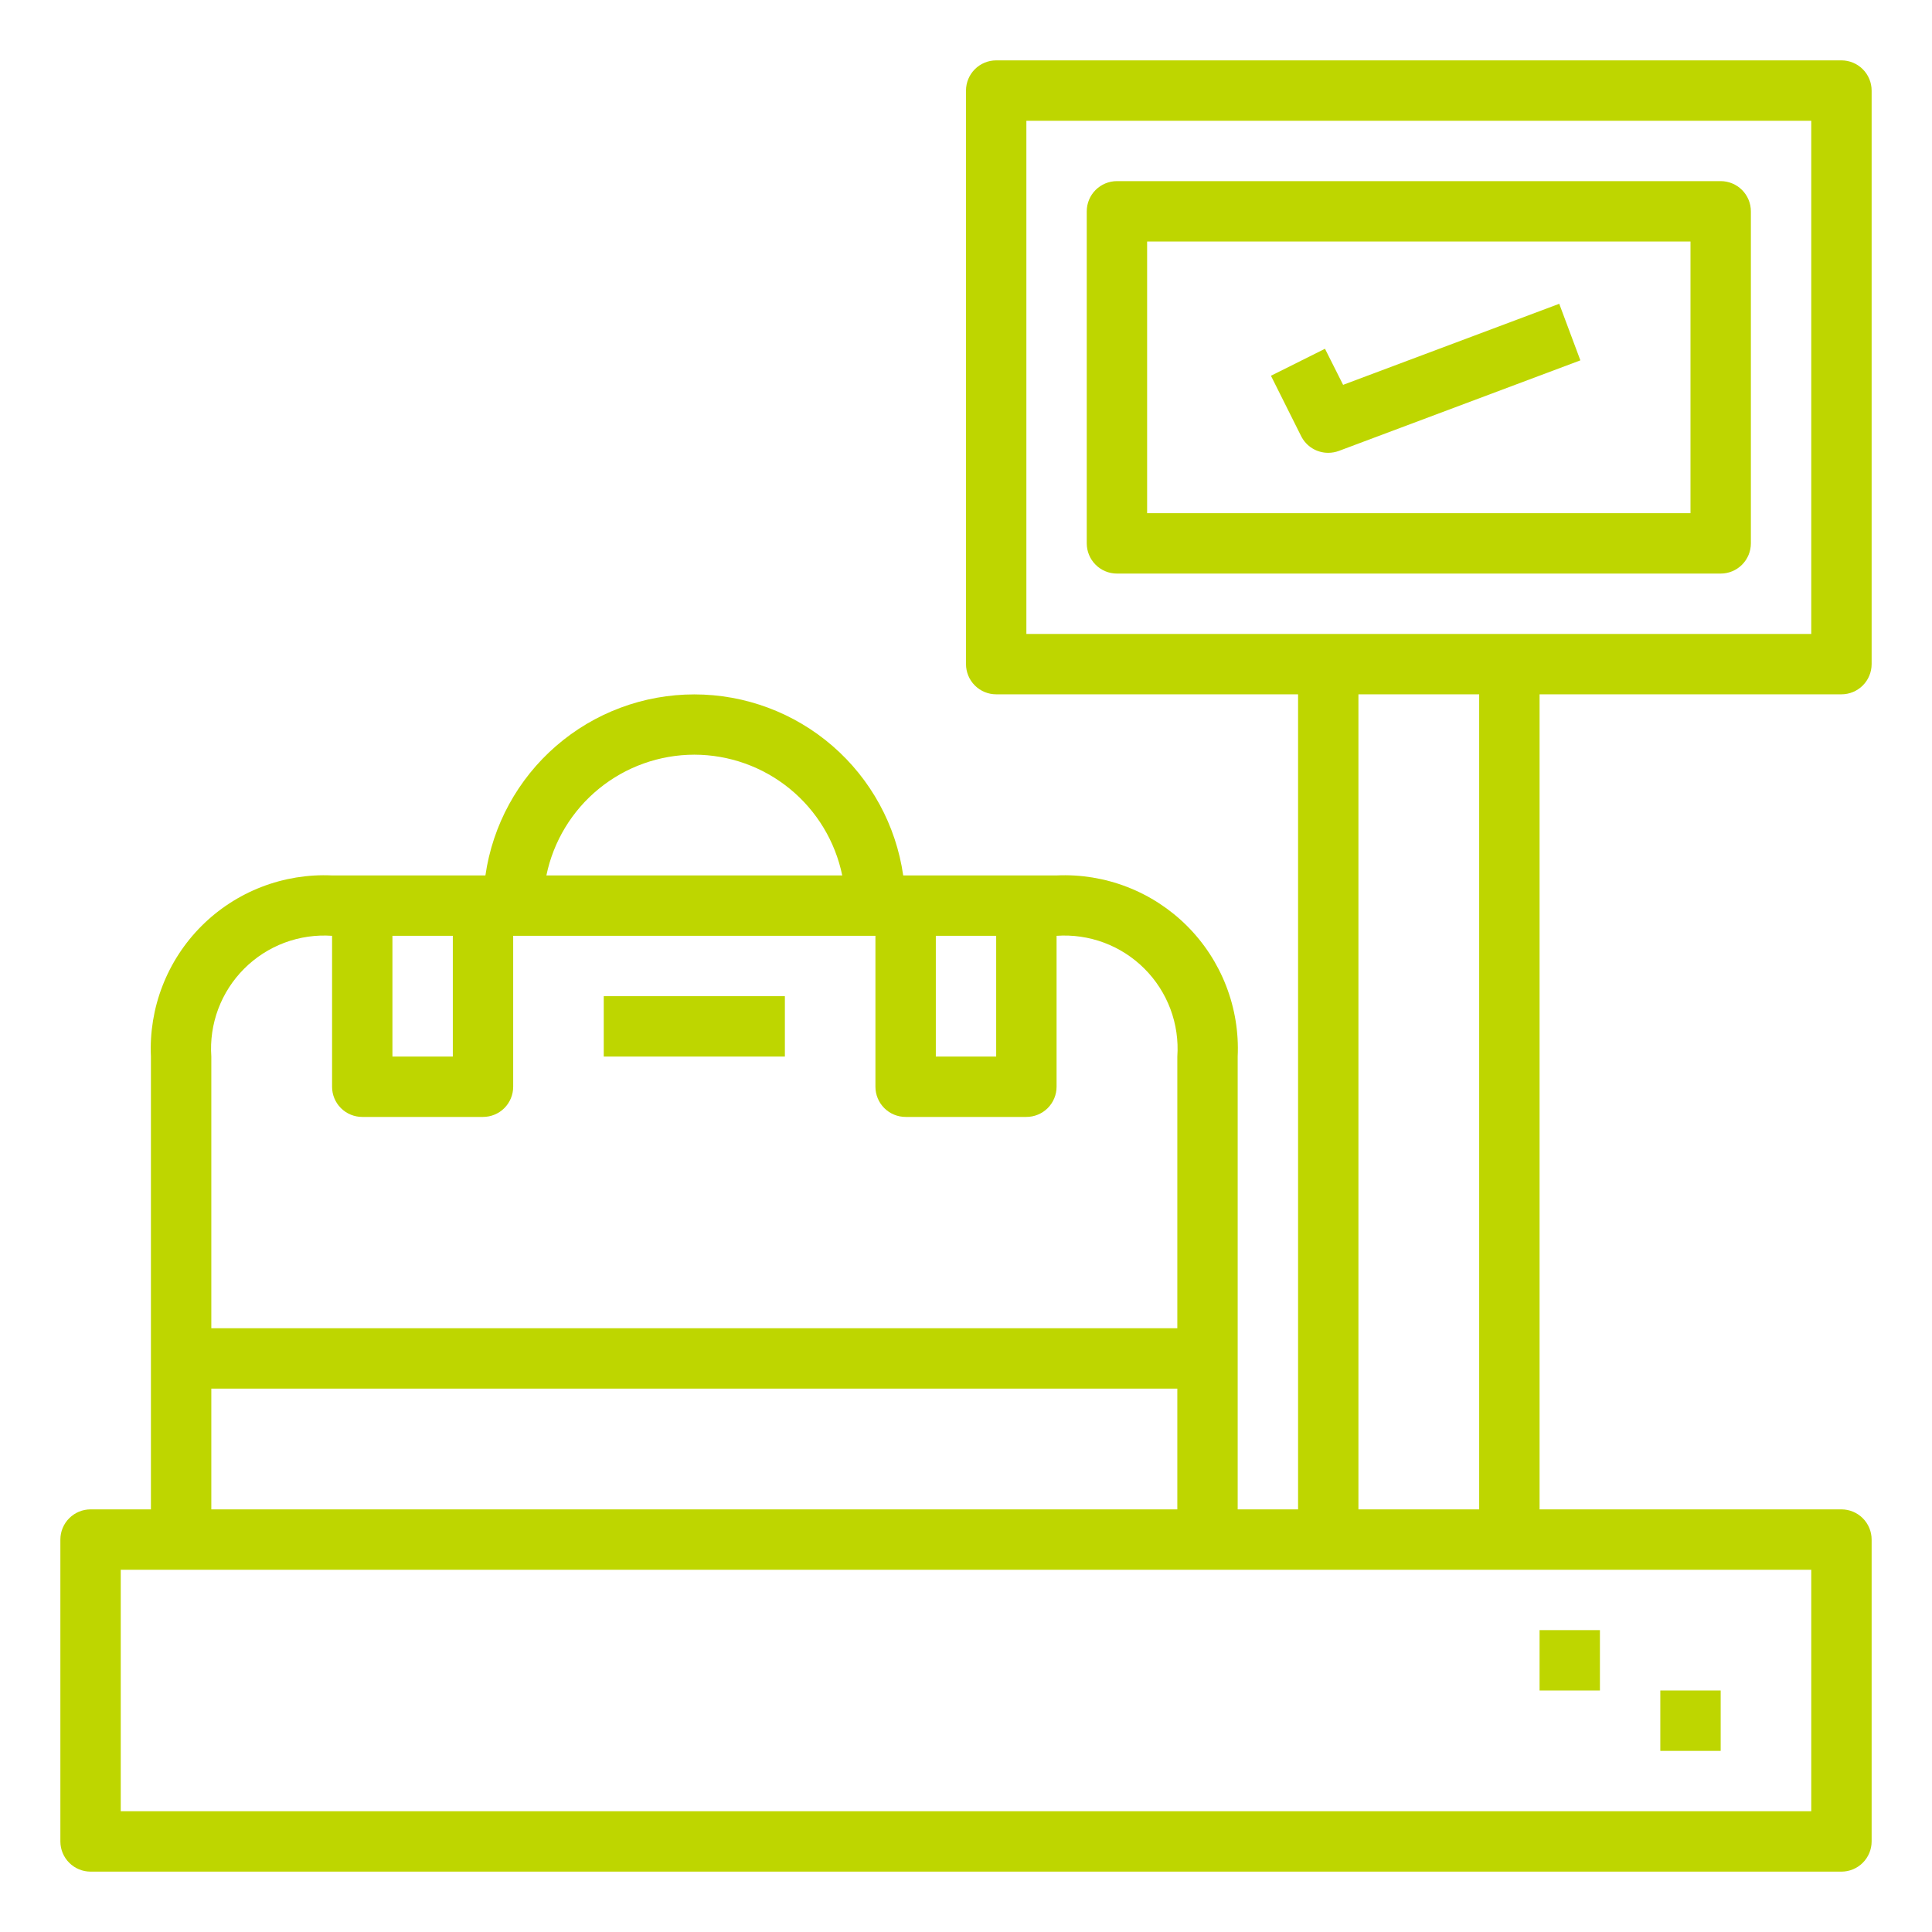
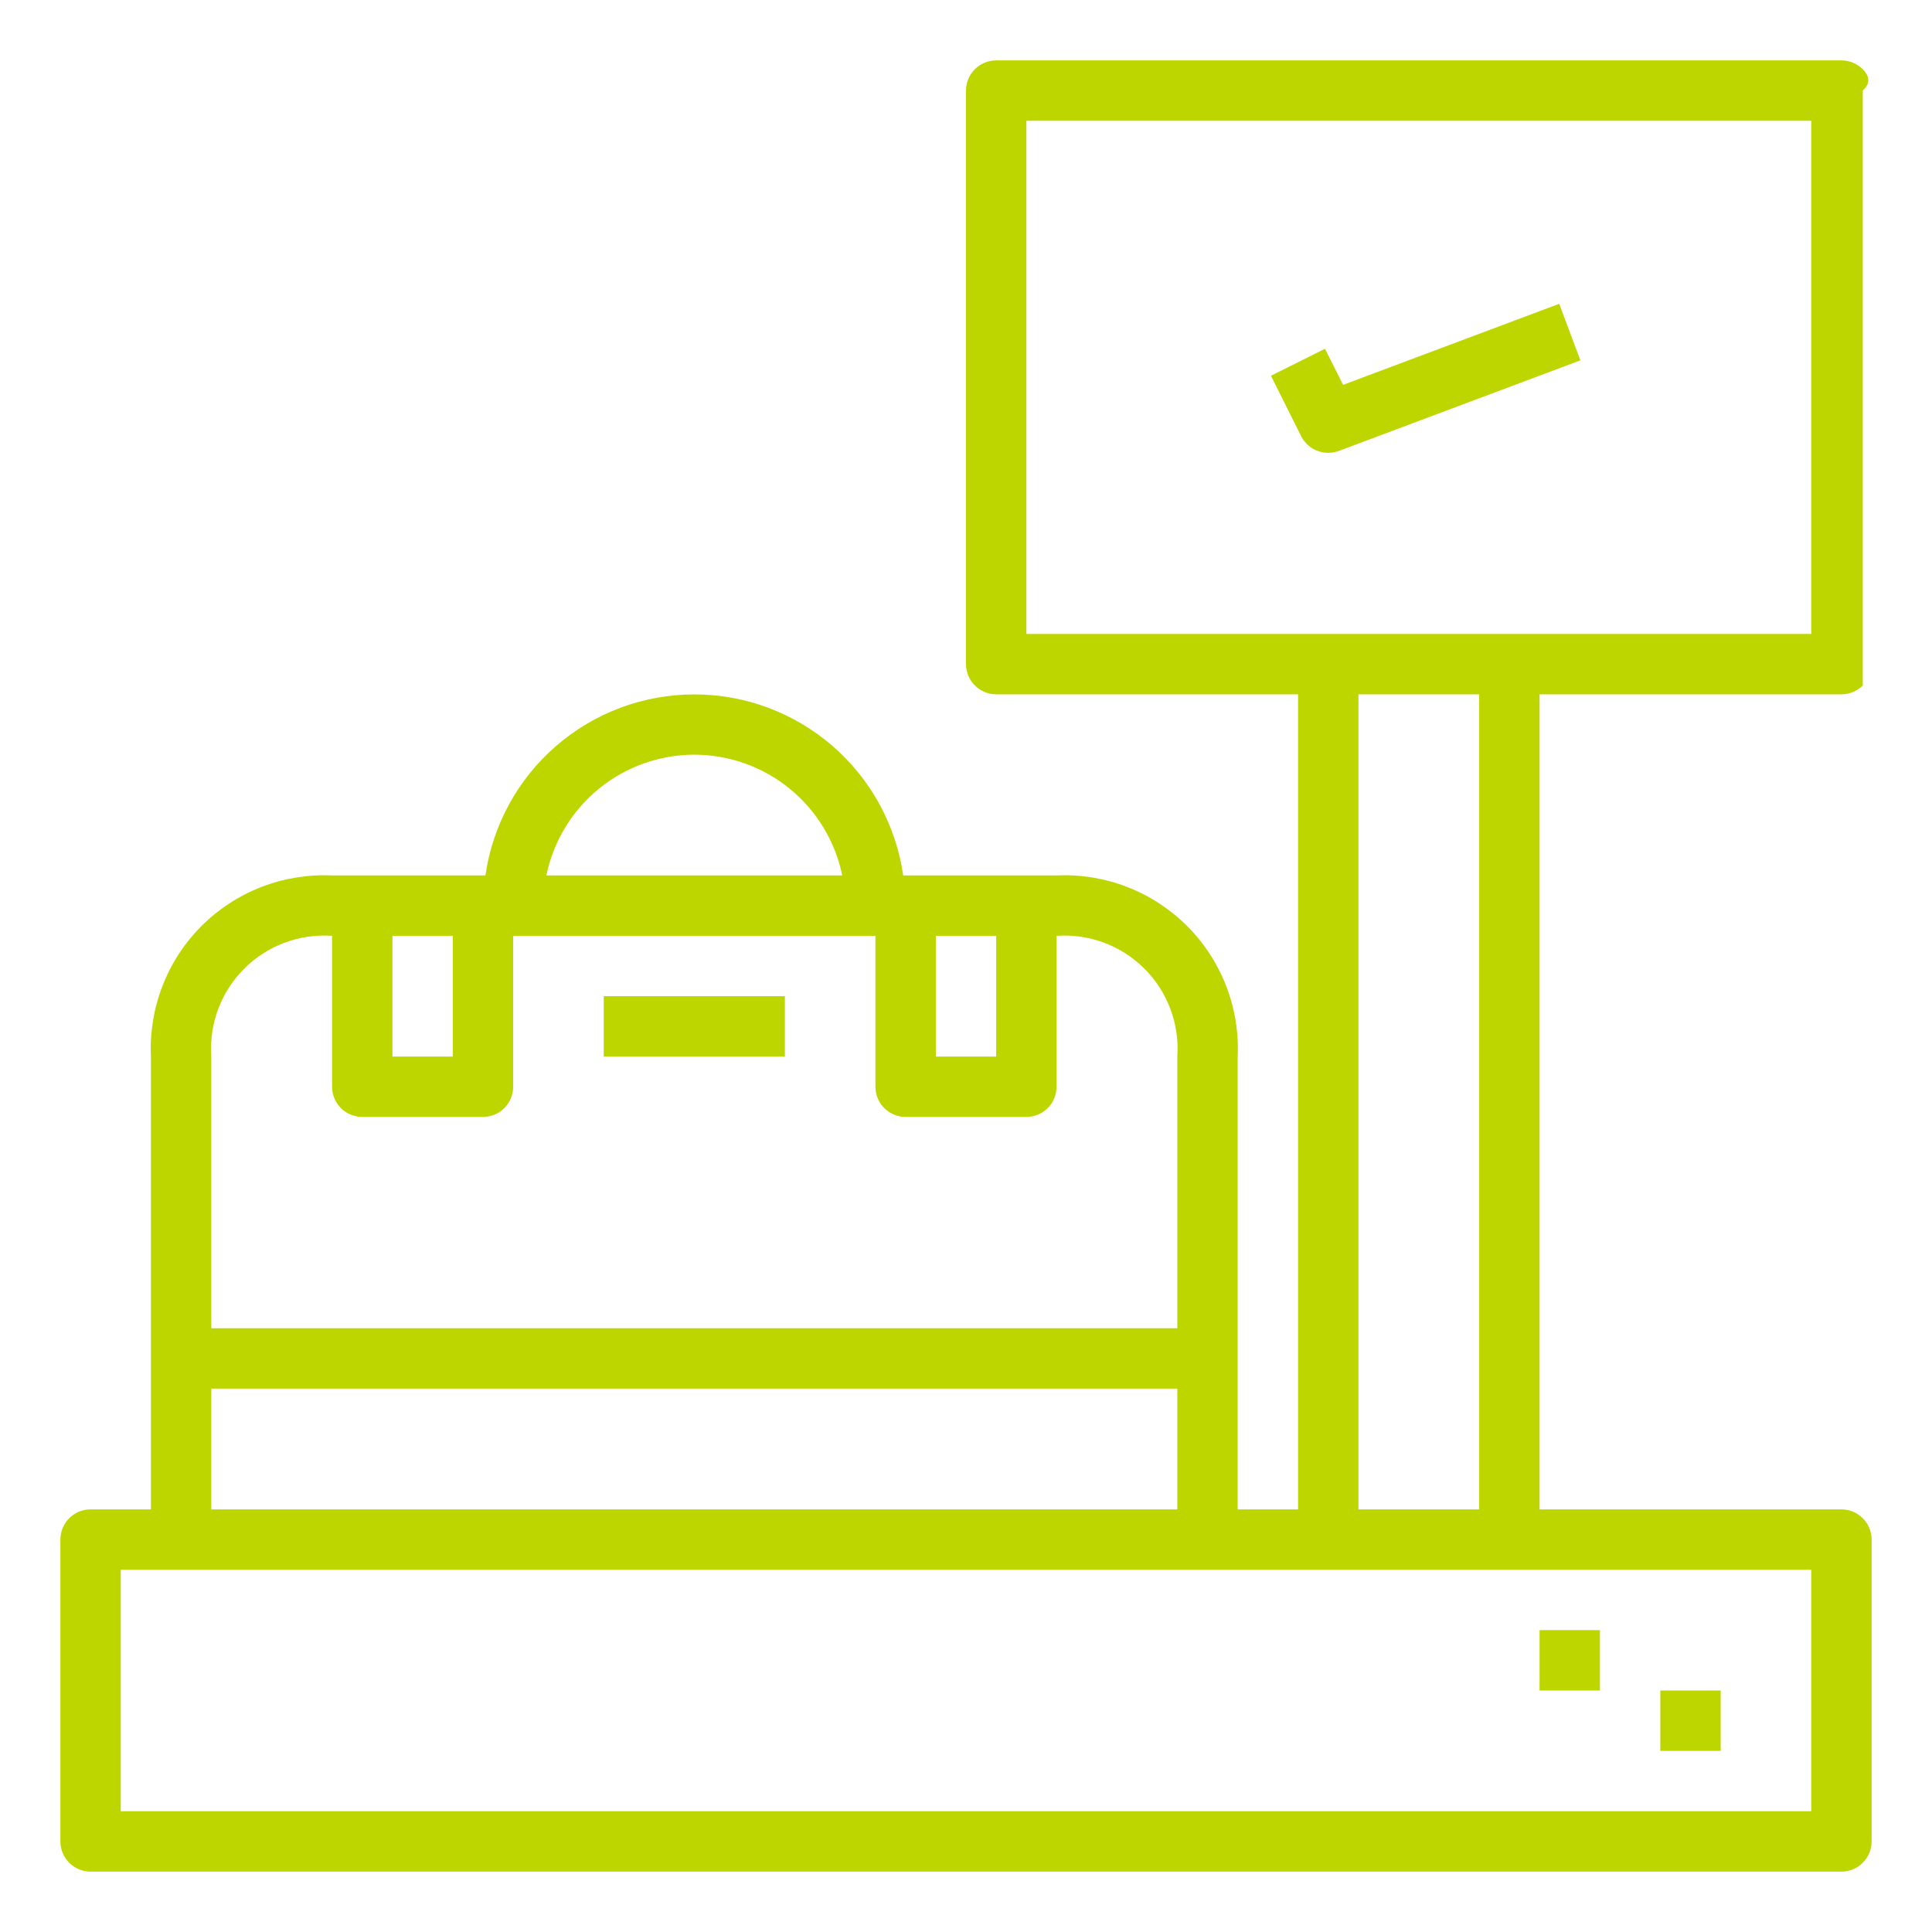
<svg xmlns="http://www.w3.org/2000/svg" width="100" height="100" viewBox="0 0 100 100" fill="none">
-   <path d="M95.312 3.125H51.562C51.148 3.125 50.751 3.29 50.458 3.583C50.165 3.876 50 4.273 50 4.688V34.375C50 34.789 50.165 35.187 50.458 35.48C50.751 35.773 51.148 35.938 51.562 35.938H67.188V78.125H64.062V54.688C64.12 53.441 63.917 52.196 63.466 51.033C63.016 49.869 62.327 48.813 61.445 47.93C60.562 47.048 59.506 46.359 58.342 45.909C57.179 45.458 55.934 45.255 54.688 45.312H46.75C46.376 42.711 45.078 40.332 43.092 38.611C41.105 36.889 38.566 35.942 35.938 35.942C33.309 35.942 30.77 36.889 28.784 38.611C26.797 40.332 25.499 42.711 25.125 45.312H17.188C15.941 45.255 14.696 45.458 13.533 45.909C12.369 46.359 11.313 47.048 10.43 47.93C9.548 48.813 8.859 49.869 8.409 51.033C7.958 52.196 7.755 53.441 7.812 54.688V78.125H4.688C4.273 78.125 3.876 78.29 3.583 78.583C3.29 78.876 3.125 79.273 3.125 79.688V95.312C3.125 95.727 3.29 96.124 3.583 96.417C3.876 96.71 4.273 96.875 4.688 96.875H95.312C95.727 96.875 96.124 96.71 96.417 96.417C96.71 96.124 96.875 95.727 96.875 95.312V79.688C96.875 79.273 96.71 78.876 96.417 78.583C96.124 78.29 95.727 78.125 95.312 78.125H79.688V35.938H95.312C95.727 35.938 96.124 35.773 96.417 35.48C96.71 35.187 96.875 34.789 96.875 34.375V4.688C96.875 4.273 96.71 3.876 96.417 3.583C96.124 3.29 95.727 3.125 95.312 3.125ZM48.438 48.438H51.562V54.688H48.438V48.438ZM35.938 39.062C37.738 39.065 39.483 39.687 40.877 40.826C42.272 41.964 43.231 43.549 43.594 45.312H28.281C28.644 43.549 29.603 41.964 30.998 40.826C32.392 39.687 34.137 39.065 35.938 39.062ZM20.312 48.438H23.438V54.688H20.312V48.438ZM10.938 54.688C10.879 53.852 11.001 53.013 11.294 52.228C11.588 51.444 12.046 50.731 12.639 50.139C13.231 49.546 13.944 49.088 14.728 48.794C15.513 48.501 16.352 48.379 17.188 48.438V56.25C17.188 56.664 17.352 57.062 17.645 57.355C17.938 57.648 18.336 57.812 18.75 57.812H25C25.414 57.812 25.812 57.648 26.105 57.355C26.398 57.062 26.562 56.664 26.562 56.25V48.438H45.312V56.25C45.312 56.664 45.477 57.062 45.77 57.355C46.063 57.648 46.461 57.812 46.875 57.812H53.125C53.539 57.812 53.937 57.648 54.23 57.355C54.523 57.062 54.688 56.664 54.688 56.25V48.438C55.523 48.379 56.362 48.501 57.147 48.794C57.931 49.088 58.644 49.546 59.236 50.139C59.829 50.731 60.287 51.444 60.581 52.228C60.874 53.013 60.996 53.852 60.938 54.688V68.75H10.938V54.688ZM10.938 71.875H60.938V78.125H10.938V71.875ZM93.75 81.25V93.75H6.25V81.25H93.75ZM70.312 78.125V35.938H76.562V78.125H70.312ZM93.75 32.812H53.125V6.25H93.75V32.812Z" fill="#BED600" />
+   <path d="M95.312 3.125H51.562C51.148 3.125 50.751 3.29 50.458 3.583C50.165 3.876 50 4.273 50 4.688V34.375C50 34.789 50.165 35.187 50.458 35.48C50.751 35.773 51.148 35.938 51.562 35.938H67.188V78.125H64.062V54.688C64.12 53.441 63.917 52.196 63.466 51.033C63.016 49.869 62.327 48.813 61.445 47.93C60.562 47.048 59.506 46.359 58.342 45.909C57.179 45.458 55.934 45.255 54.688 45.312H46.75C46.376 42.711 45.078 40.332 43.092 38.611C41.105 36.889 38.566 35.942 35.938 35.942C33.309 35.942 30.77 36.889 28.784 38.611C26.797 40.332 25.499 42.711 25.125 45.312H17.188C15.941 45.255 14.696 45.458 13.533 45.909C12.369 46.359 11.313 47.048 10.43 47.93C9.548 48.813 8.859 49.869 8.409 51.033C7.958 52.196 7.755 53.441 7.812 54.688V78.125H4.688C4.273 78.125 3.876 78.29 3.583 78.583C3.29 78.876 3.125 79.273 3.125 79.688V95.312C3.125 95.727 3.29 96.124 3.583 96.417C3.876 96.71 4.273 96.875 4.688 96.875H95.312C95.727 96.875 96.124 96.71 96.417 96.417C96.71 96.124 96.875 95.727 96.875 95.312V79.688C96.875 79.273 96.71 78.876 96.417 78.583C96.124 78.29 95.727 78.125 95.312 78.125H79.688V35.938H95.312C95.727 35.938 96.124 35.773 96.417 35.48V4.688C96.875 4.273 96.71 3.876 96.417 3.583C96.124 3.29 95.727 3.125 95.312 3.125ZM48.438 48.438H51.562V54.688H48.438V48.438ZM35.938 39.062C37.738 39.065 39.483 39.687 40.877 40.826C42.272 41.964 43.231 43.549 43.594 45.312H28.281C28.644 43.549 29.603 41.964 30.998 40.826C32.392 39.687 34.137 39.065 35.938 39.062ZM20.312 48.438H23.438V54.688H20.312V48.438ZM10.938 54.688C10.879 53.852 11.001 53.013 11.294 52.228C11.588 51.444 12.046 50.731 12.639 50.139C13.231 49.546 13.944 49.088 14.728 48.794C15.513 48.501 16.352 48.379 17.188 48.438V56.25C17.188 56.664 17.352 57.062 17.645 57.355C17.938 57.648 18.336 57.812 18.75 57.812H25C25.414 57.812 25.812 57.648 26.105 57.355C26.398 57.062 26.562 56.664 26.562 56.25V48.438H45.312V56.25C45.312 56.664 45.477 57.062 45.77 57.355C46.063 57.648 46.461 57.812 46.875 57.812H53.125C53.539 57.812 53.937 57.648 54.23 57.355C54.523 57.062 54.688 56.664 54.688 56.25V48.438C55.523 48.379 56.362 48.501 57.147 48.794C57.931 49.088 58.644 49.546 59.236 50.139C59.829 50.731 60.287 51.444 60.581 52.228C60.874 53.013 60.996 53.852 60.938 54.688V68.75H10.938V54.688ZM10.938 71.875H60.938V78.125H10.938V71.875ZM93.75 81.25V93.75H6.25V81.25H93.75ZM70.312 78.125V35.938H76.562V78.125H70.312ZM93.75 32.812H53.125V6.25H93.75V32.812Z" fill="#BED600" />
  <path d="M31.25 51.562H40.625V54.688H31.25V51.562Z" fill="#BED600" />
-   <path d="M57.812 29.688H89.062C89.477 29.688 89.874 29.523 90.167 29.23C90.46 28.937 90.625 28.539 90.625 28.125V10.938C90.625 10.523 90.46 10.126 90.167 9.833C89.874 9.54 89.477 9.375 89.062 9.375H57.812C57.398 9.375 57.001 9.54 56.708 9.833C56.415 10.126 56.25 10.523 56.25 10.938V28.125C56.25 28.539 56.415 28.937 56.708 29.23C57.001 29.523 57.398 29.688 57.812 29.688ZM59.375 12.5H87.5V26.562H59.375V12.5Z" fill="#BED600" />
  <path d="M69.519 19.919L68.581 18.052L65.784 19.449L67.347 22.574C67.477 22.834 67.677 23.053 67.925 23.206C68.173 23.358 68.459 23.439 68.75 23.438C68.938 23.437 69.124 23.404 69.3 23.339L81.8 18.652L80.706 15.724L69.519 19.919Z" fill="#BED600" />
  <path d="M79.688 84.375H82.812V87.5H79.688V84.375Z" fill="#BED600" />
  <path d="M85.938 87.5H89.062V90.625H85.938V87.5Z" fill="#BED600" />
</svg>